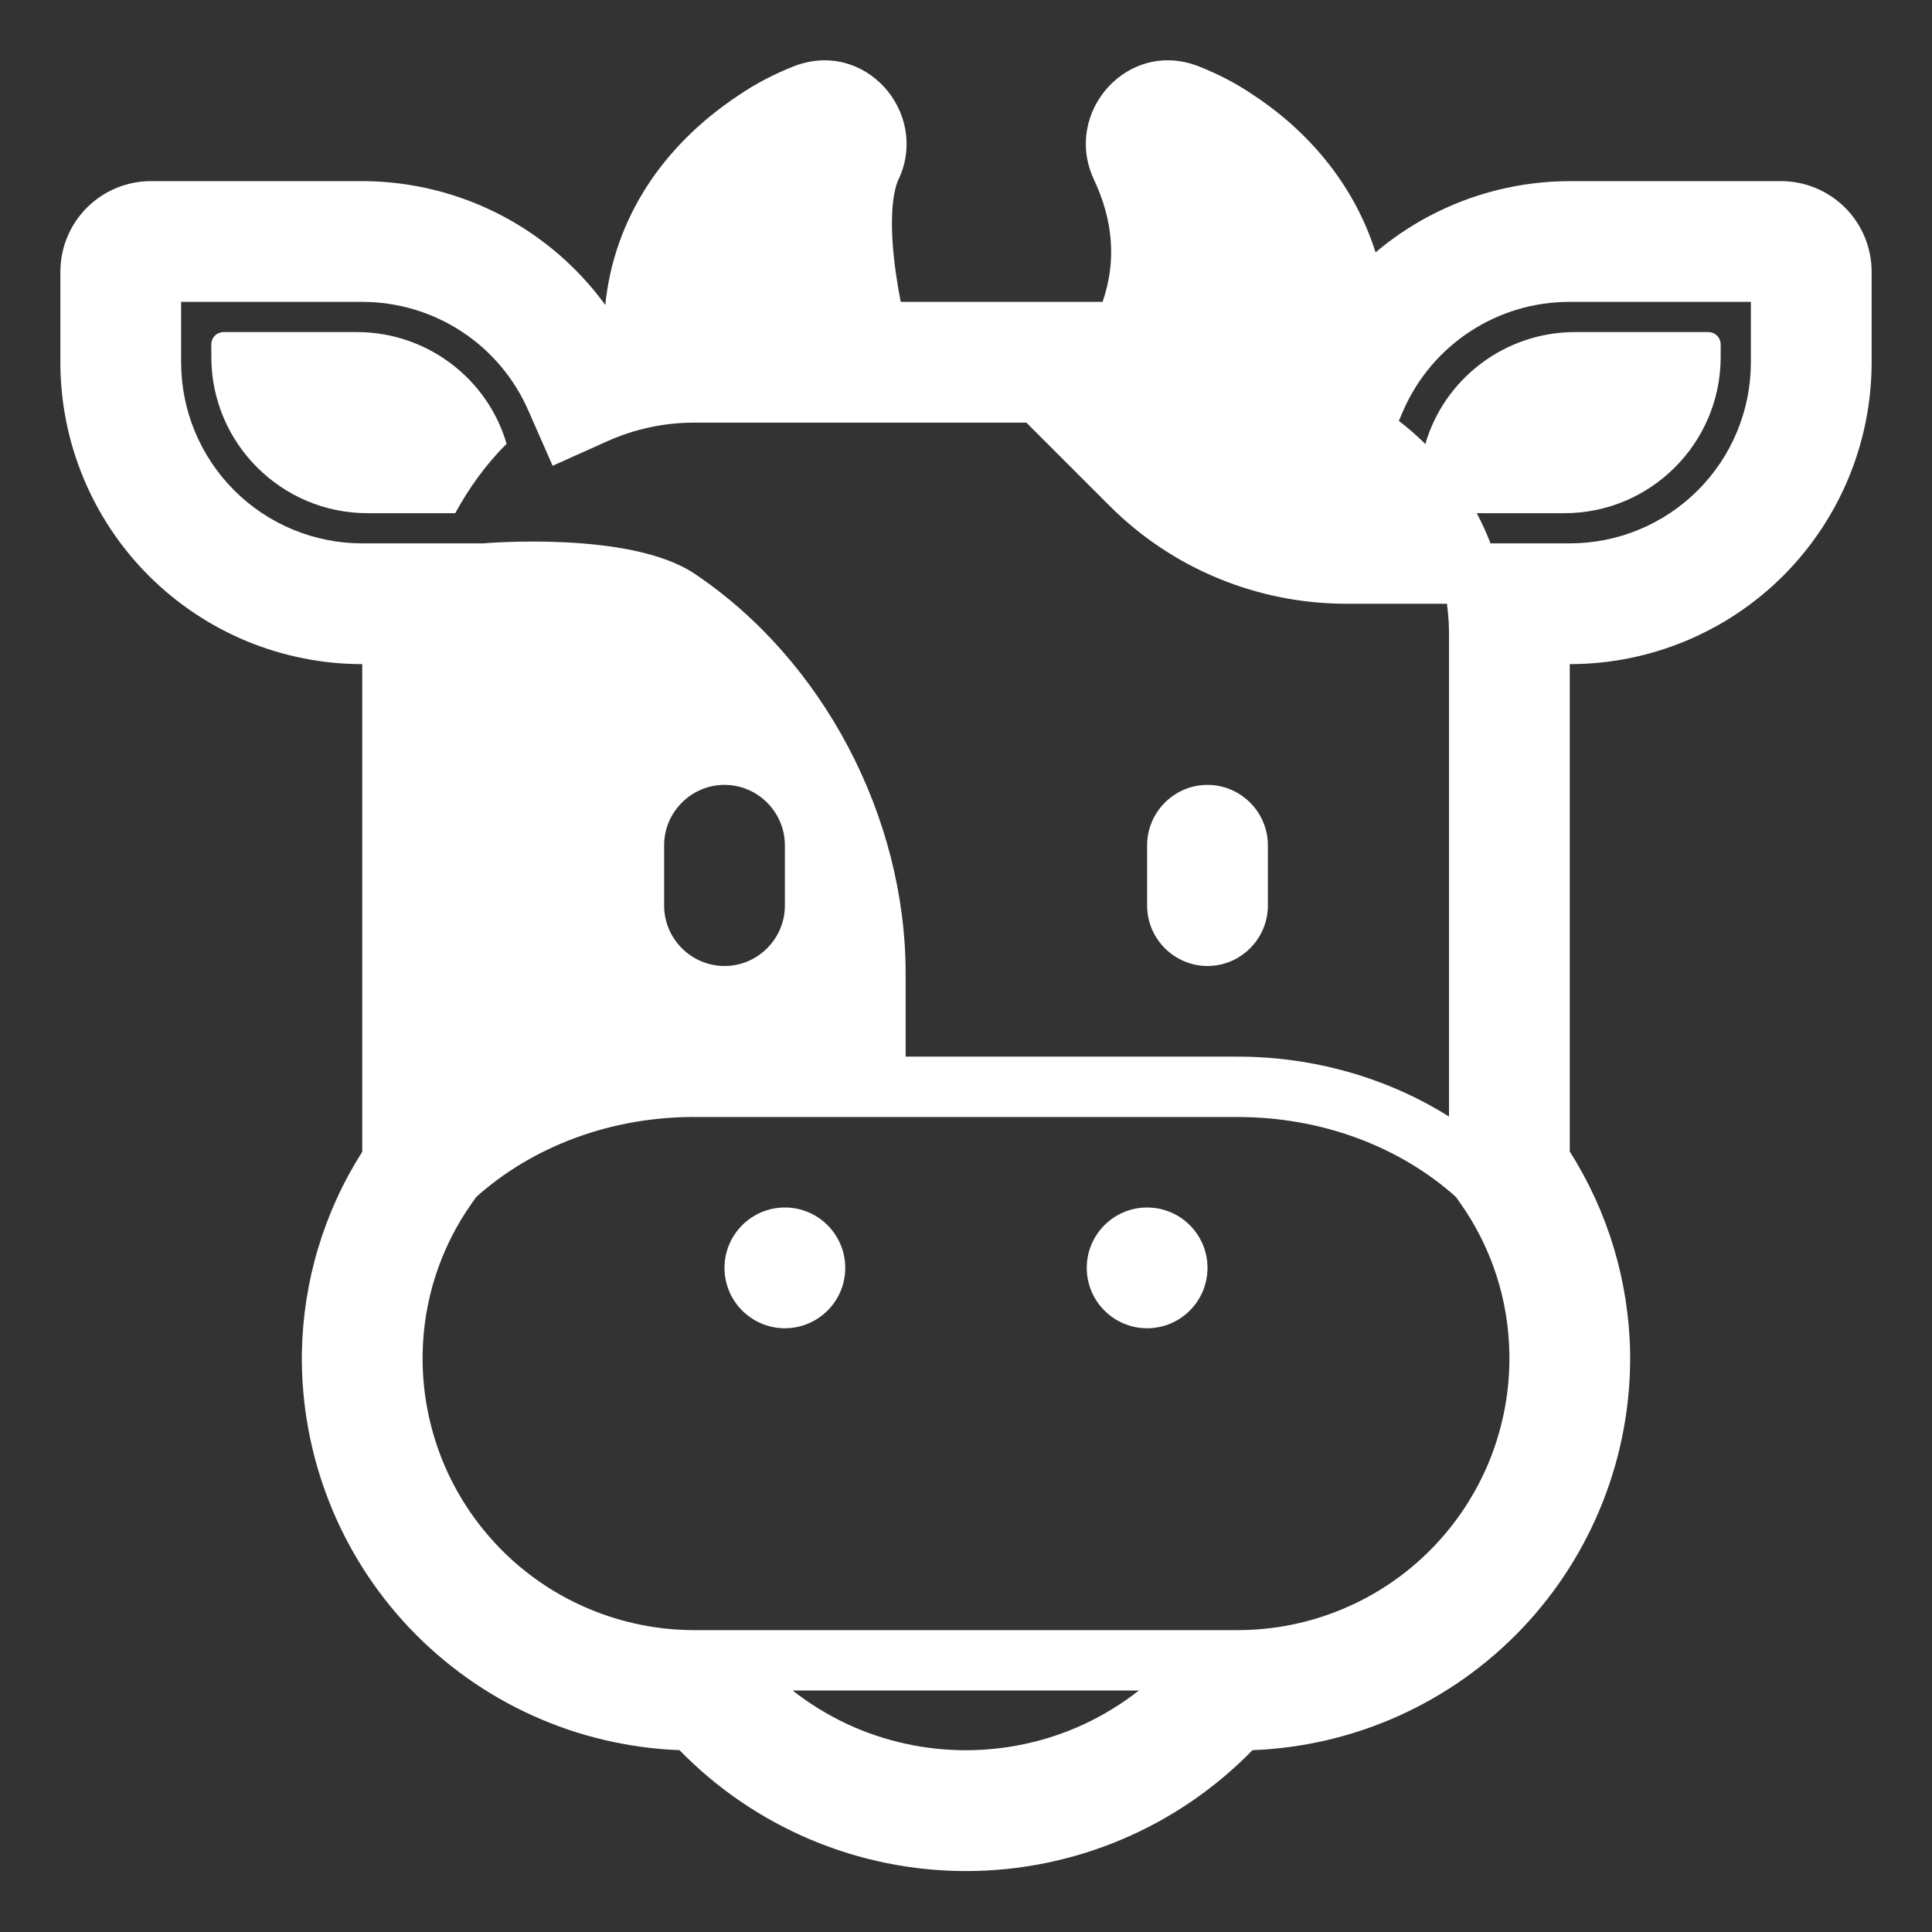
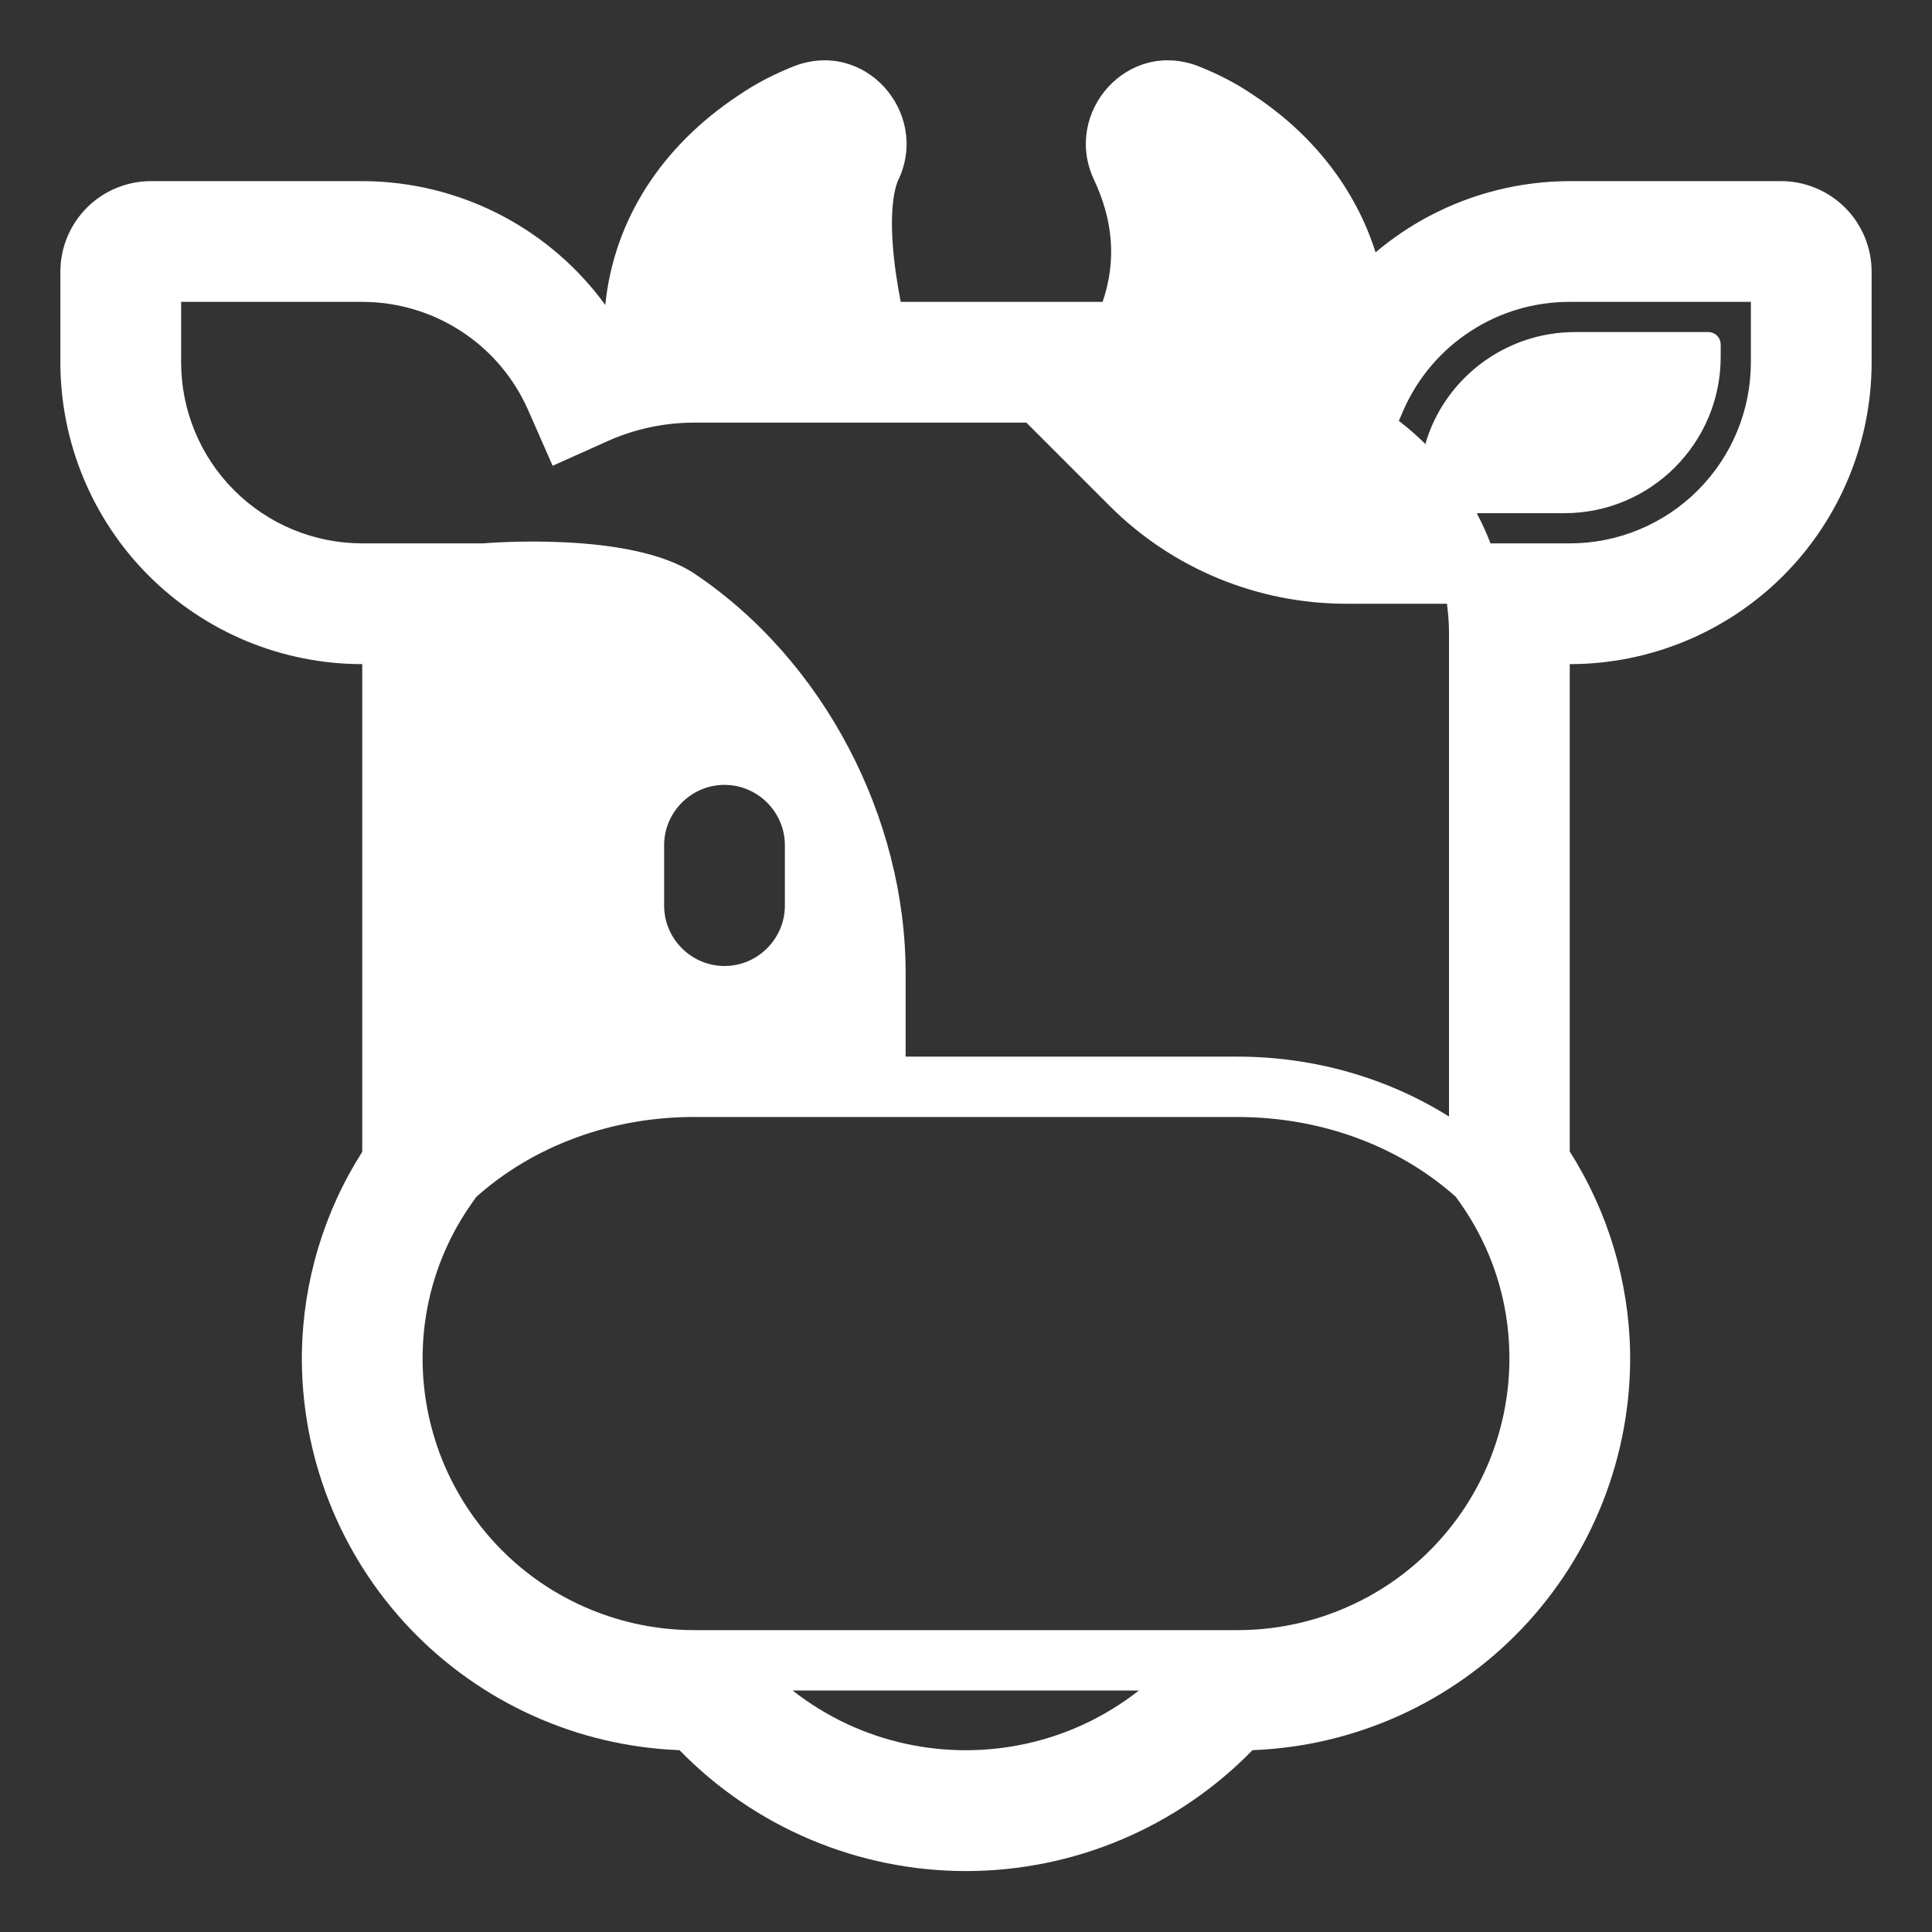
<svg xmlns="http://www.w3.org/2000/svg" width="24" height="24" viewBox="0 0 24 24" fill="none">
  <rect x="0" y="0" width="24" height="24" fill="#333333" stroke="none" />
  <g clip-path="url(#clip0_519_31)">
-     <path d="M15 12C15.412 12 15.75 11.662 15.75 11.25V10.5C15.75 10.088 15.412 9.75 15 9.75C14.588 9.75 14.25 10.088 14.25 10.5V11.25C14.25 11.662 14.588 12 15 12ZM4.433 4.125C5.31 4.125 6.06 4.71 6.293 5.513C6.037 5.768 5.827 6.06 5.655 6.375H4.567C3.495 6.375 2.625 5.505 2.625 4.433V4.282C2.625 4.192 2.692 4.125 2.783 4.125H4.433ZM10.5 15.75C10.5 16.164 10.164 16.5 9.75 16.5C9.336 16.5 9 16.164 9 15.75C9 15.336 9.336 15 9.75 15C10.164 15 10.5 15.336 10.5 15.75ZM14.25 16.5C14.664 16.5 15 16.164 15 15.75C15 15.336 14.664 15 14.25 15C13.836 15 13.5 15.336 13.5 15.75C13.5 16.164 13.836 16.5 14.25 16.5Z" fill="white" />
    <path d="M9.862 0.823L9.854 0.826C9.63 0.916 9.4 1.029 9.172 1.186C8.226 1.813 7.627 2.723 7.519 3.788C7.185 3.329 6.75 2.952 6.247 2.685C5.709 2.4 5.109 2.251 4.5 2.25H1.875C1.577 2.25 1.29 2.369 1.079 2.58C0.869 2.791 0.75 3.077 0.75 3.375V4.5C0.75 5.495 1.145 6.448 1.848 7.152C2.197 7.5 2.61 7.776 3.065 7.965C3.52 8.153 4.008 8.25 4.5 8.25V9.387L4.5 9.398V14.308C4.024 15.055 3.765 15.919 3.75 16.805C3.733 18.077 4.215 19.306 5.091 20.228C5.968 21.15 7.17 21.693 8.441 21.741C8.904 22.216 9.457 22.594 10.069 22.852C10.68 23.11 11.337 23.243 12 23.243C12.663 23.243 13.32 23.11 13.931 22.852C14.543 22.594 15.096 22.216 15.559 21.741C16.83 21.693 18.032 21.15 18.909 20.228C19.785 19.306 20.267 18.077 20.25 16.805C20.235 15.919 19.976 15.053 19.5 14.305V8.25C20.495 8.25 21.448 7.855 22.152 7.152C22.855 6.448 23.25 5.495 23.25 4.5V3.375C23.25 3.077 23.131 2.791 22.921 2.58C22.709 2.369 22.423 2.25 22.125 2.25H19.5C18.891 2.251 18.291 2.4 17.753 2.685C17.515 2.811 17.292 2.962 17.088 3.135C16.841 2.355 16.319 1.677 15.578 1.186C15.35 1.029 15.12 0.916 14.896 0.826L14.888 0.823C14.005 0.481 13.211 1.394 13.582 2.214L13.584 2.22L13.587 2.226C13.825 2.729 13.874 3.234 13.697 3.75H11.189C11.169 3.647 11.149 3.533 11.132 3.415C11.096 3.17 11.075 2.919 11.081 2.694C11.088 2.459 11.124 2.307 11.163 2.226L11.166 2.22L11.169 2.214C11.539 1.394 10.745 0.481 9.862 0.823ZM8.625 5.25H12.75L13.785 6.285C14.565 7.065 15.623 7.5 16.725 7.5H17.975L17.984 7.583C17.995 7.68 18 7.777 18 7.875V13.87C17.247 13.397 16.328 13.123 15.36 13.126H11.25V12.09C11.25 10.155 10.23 8.198 8.625 7.125C7.824 6.589 6 6.75 6 6.75L4.5 6.75C3.903 6.75 3.331 6.513 2.909 6.091C2.487 5.669 2.25 5.097 2.25 4.5V3.75H4.5C4.937 3.75 5.365 3.877 5.731 4.116C6.097 4.354 6.385 4.695 6.561 5.095L6.865 5.786L7.554 5.477C7.891 5.327 8.256 5.25 8.625 5.25ZM8.625 20.25C8.178 20.25 7.735 20.161 7.322 19.988C6.909 19.816 6.535 19.563 6.221 19.244C5.907 18.925 5.659 18.547 5.492 18.132C5.326 17.716 5.243 17.272 5.25 16.825C5.259 16.15 5.473 15.494 5.863 14.944L5.915 14.87C6.609 14.248 7.596 13.857 8.701 13.876H15.36H15.361C16.442 13.873 17.405 14.259 18.085 14.868L18.137 14.941C18.528 15.493 18.742 16.149 18.75 16.825C18.757 17.272 18.674 17.716 18.508 18.132C18.341 18.547 18.093 18.925 17.779 19.244C17.465 19.563 17.091 19.816 16.678 19.988C16.265 20.161 15.822 20.25 15.375 20.25H8.625ZM9.846 21H14.148C13.936 21.166 13.706 21.307 13.461 21.421C13.002 21.633 12.502 21.742 11.997 21.742C11.492 21.742 10.992 21.633 10.533 21.421C10.288 21.307 10.058 21.166 9.846 21ZM19.5 6.75H18.516C18.466 6.621 18.409 6.496 18.345 6.375H19.433C20.505 6.375 21.375 5.505 21.375 4.433V4.283C21.375 4.193 21.308 4.125 21.218 4.125H19.567C18.69 4.125 17.94 4.71 17.707 5.513C17.715 5.52 17.721 5.527 17.725 5.534C17.616 5.425 17.5 5.322 17.377 5.228L17.435 5.093C17.612 4.692 17.901 4.352 18.268 4.114C18.634 3.875 19.063 3.749 19.5 3.75H21.75V4.5C21.75 5.097 21.513 5.669 21.091 6.091C20.669 6.513 20.097 6.75 19.5 6.75ZM8.25 11.25V10.5C8.25 10.088 8.588 9.75 9 9.75C9.412 9.75 9.75 10.088 9.75 10.5V11.25C9.75 11.662 9.412 12 9 12C8.588 12 8.25 11.662 8.25 11.25Z" fill="white" />
  </g>
  <defs>
    <clipPath id="clip0_519_31">
      <rect width="24" height="24" fill="white" />
    </clipPath>
  </defs>
</svg>